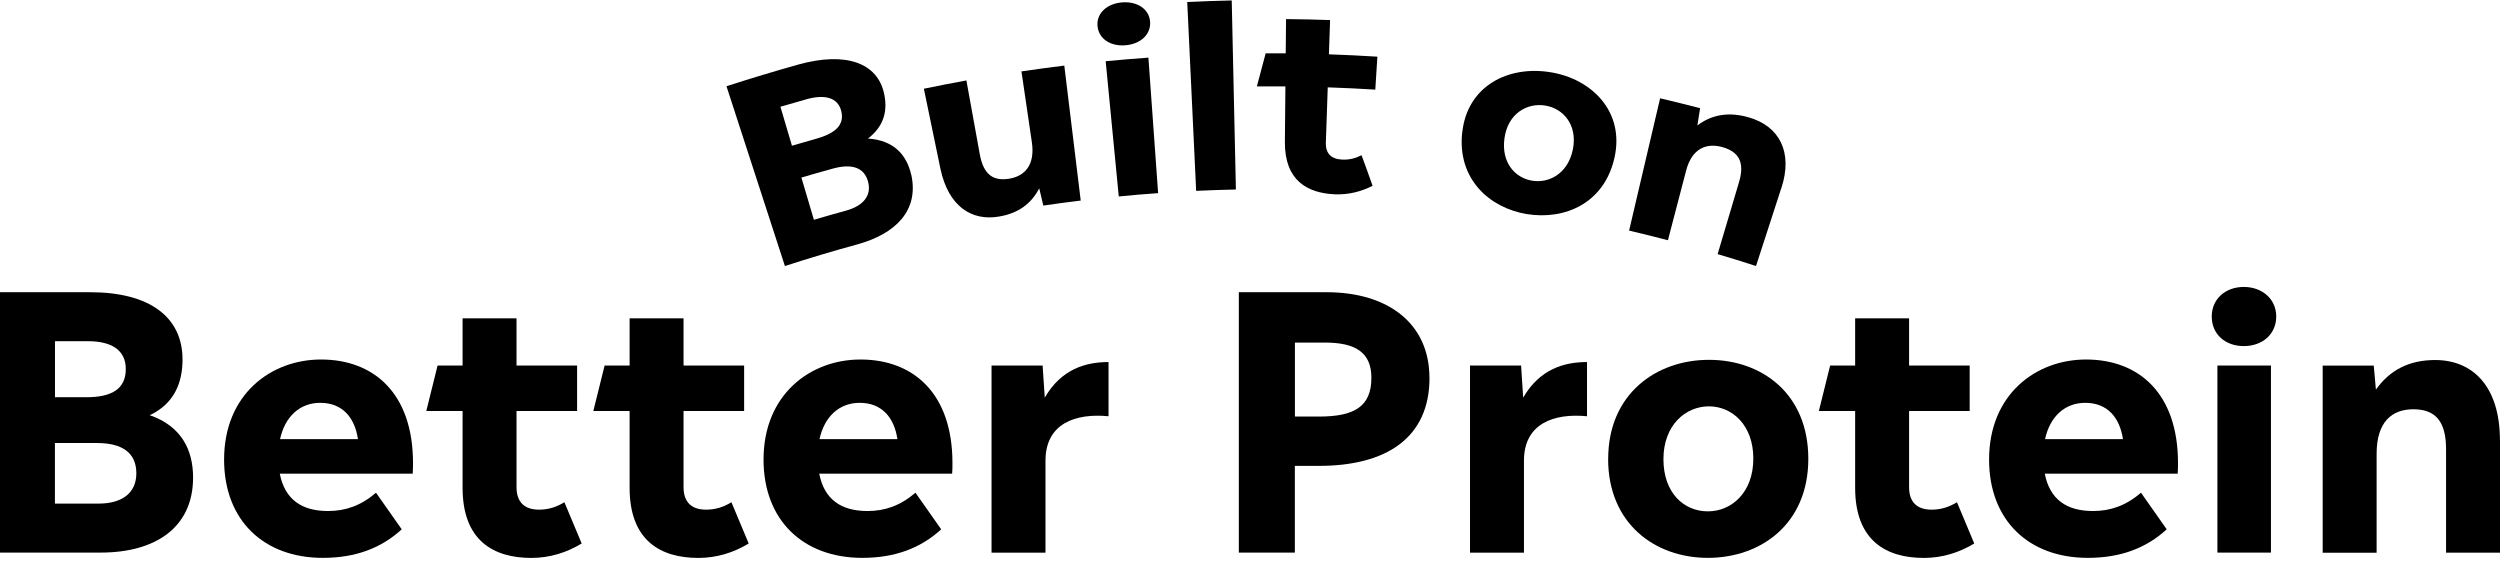
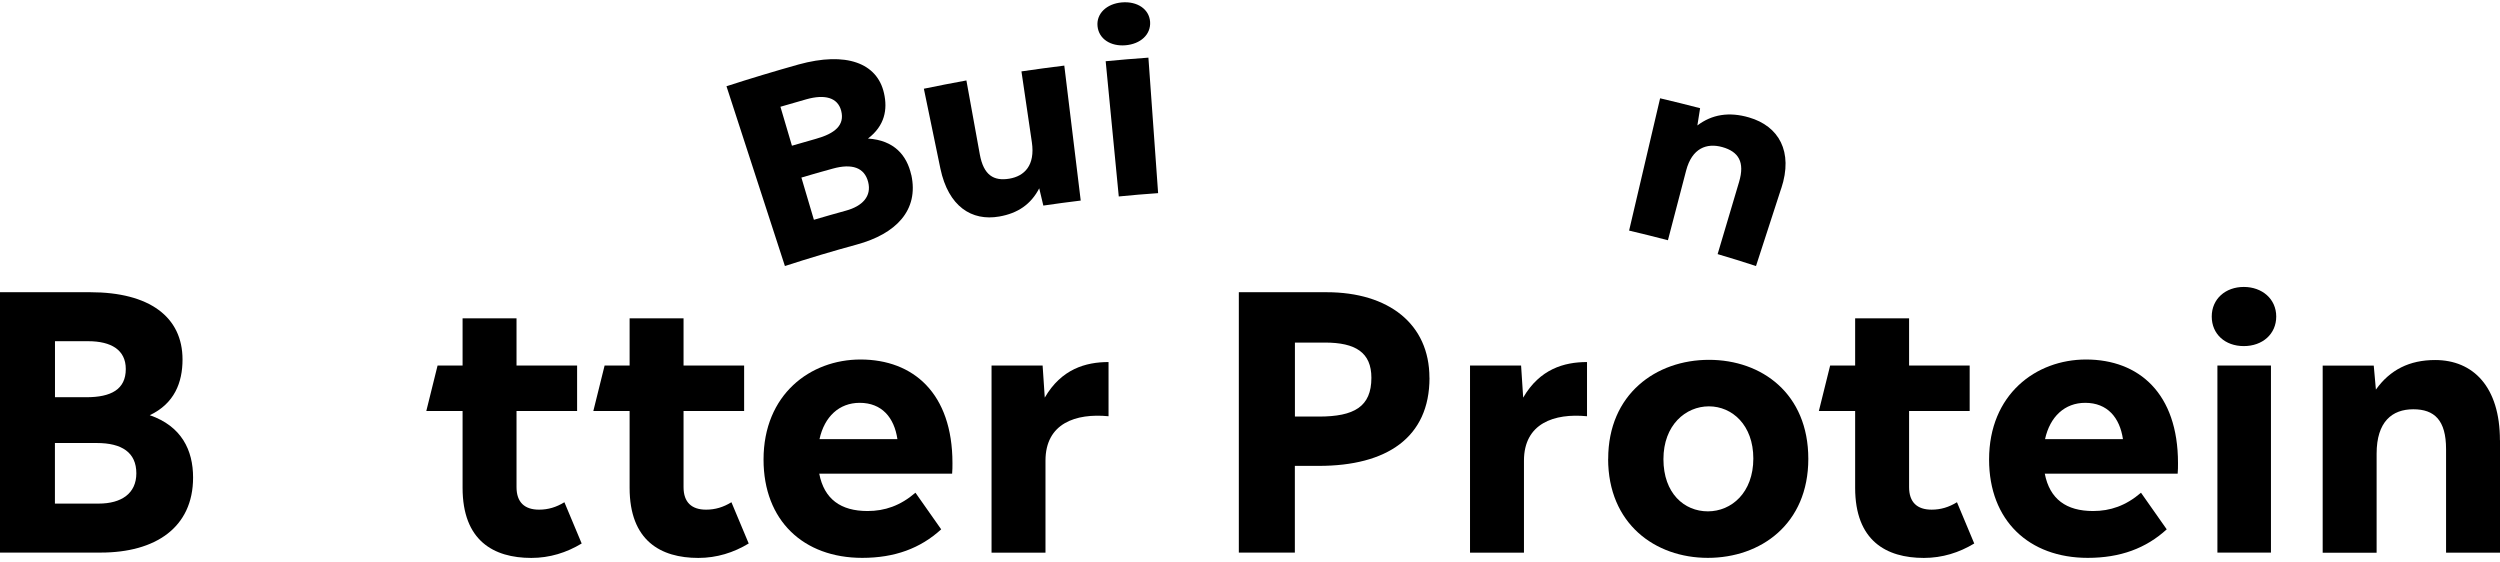
<svg xmlns="http://www.w3.org/2000/svg" fill="none" viewBox="0 0 601 135" height="135" width="601">
  <g clip-path="url(#clip0_1_28859)">
    <path fill="black" d="M219.074 42.015C220.953 50.565 215.362 56.234 205.982 58.786C200.187 60.368 194.424 62.09 188.692 63.954C184.01 49.547 179.327 35.14 174.645 20.733C180.392 18.87 186.171 17.131 191.965 15.503C203.429 12.34 210.883 15.158 212.512 22.393C213.405 26.292 212.716 30.223 208.659 33.308C214.971 33.715 218.009 37.348 219.058 42.03L219.074 42.015ZM187.612 25.65C188.536 28.782 189.46 31.899 190.384 35.031C192.31 34.467 194.236 33.903 196.162 33.371C200.704 32.102 203.116 30.098 202.223 26.637C201.393 23.427 198.261 22.628 193.86 23.865C191.778 24.445 189.695 25.055 187.612 25.666V25.65ZM208.706 43.753C207.814 40.245 204.776 39.274 200.234 40.527C197.697 41.216 195.176 41.936 192.655 42.688C193.657 46.071 194.659 49.453 195.661 52.836C198.214 52.084 200.782 51.348 203.351 50.643C207.375 49.547 209.568 47.151 208.706 43.753Z" />
    <path fill="black" d="M255.86 15.8C257.176 26.605 258.491 37.41 259.806 48.215C256.8 48.576 253.809 48.983 250.817 49.421C250.489 48.043 250.16 46.665 249.831 45.271C247.842 49.108 244.71 51.269 240.215 52.052C233.591 53.211 228 49.641 226.074 40.542C224.743 34.137 223.412 27.733 222.096 21.328C225.495 20.623 228.908 19.965 232.322 19.339C233.403 25.274 234.468 31.193 235.548 37.128C236.457 42.093 238.868 43.58 242.643 42.954C246.292 42.343 248.875 39.743 248.061 34.2C247.231 28.515 246.385 22.847 245.555 17.162C248.985 16.661 252.43 16.191 255.86 15.769V15.8Z" />
    <path fill="black" d="M263.847 6.311C263.533 3.257 266.055 0.893 269.688 0.579C273.399 0.266 276.265 2.177 276.485 5.246C276.688 8.315 274.167 10.586 270.565 10.883C267.026 11.181 264.16 9.38 263.847 6.311ZM265.788 14.72C269.218 14.391 272.648 14.094 276.077 13.859C276.86 24.711 277.628 35.579 278.411 46.431C275.247 46.65 272.1 46.916 268.952 47.23C267.903 36.393 266.853 25.557 265.804 14.72H265.788Z" />
-     <path fill="black" d="M285.411 0.485C288.982 0.313 292.537 0.188 296.107 0.109C296.436 15.252 296.781 30.411 297.109 45.554C293.93 45.617 290.736 45.742 287.557 45.883C286.836 30.755 286.132 15.613 285.411 0.485Z" />
-     <path fill="black" d="M329.98 44.661C327.177 46.086 324.155 46.838 320.913 46.712C314.273 46.431 308.839 43.393 308.886 34.169C308.933 29.706 308.964 25.227 309.011 20.764C306.725 20.749 304.438 20.749 302.152 20.764C302.841 18.118 303.546 15.471 304.266 12.825C305.879 12.825 307.476 12.825 309.089 12.825C309.121 10.084 309.136 7.328 309.168 4.588C312.691 4.619 316.231 4.698 319.754 4.823C319.66 7.563 319.566 10.319 319.472 13.06C323.356 13.185 327.24 13.389 331.124 13.623C330.951 16.27 330.795 18.901 330.622 21.547C326.817 21.312 322.996 21.125 319.19 20.999C319.034 25.431 318.893 29.847 318.736 34.279C318.642 36.925 320.067 38.256 322.667 38.366C324.327 38.444 325.799 38.084 327.318 37.317C328.226 39.775 329.119 42.234 329.98 44.692V44.661Z" />
-     <path fill="black" d="M351.53 31.804C352.767 20.561 362.696 15.675 372.844 17.382C382.6 18.979 390.602 26.778 388.128 37.88C385.685 48.873 376.179 52.961 366.987 51.457C358.107 49.97 350.277 43.064 351.514 31.82L351.53 31.804ZM378.137 35.798C379.233 30.066 375.882 26.104 371.512 25.384C367.143 24.648 362.508 27.279 361.678 33.198C360.863 38.992 364.121 42.735 368.318 43.44C372.452 44.113 377.009 41.67 378.137 35.813V35.798Z" />
    <path fill="black" d="M428.203 45.287C426.183 51.504 424.162 57.721 422.142 63.954C419.073 62.951 416.003 61.996 412.918 61.088C414.641 55.309 416.348 49.531 418.071 43.753C419.511 38.929 417.93 36.455 414.046 35.359C410.287 34.31 406.748 35.609 405.339 41.028C403.882 46.603 402.426 52.178 400.969 57.752C397.869 56.938 394.752 56.171 391.636 55.435C394.126 44.833 396.6 34.231 399.09 23.63C402.3 24.381 405.511 25.18 408.706 26.01C408.486 27.388 408.267 28.782 408.048 30.16C411.54 27.514 415.643 26.825 420.467 28.234C427.623 30.317 431.147 36.424 428.218 45.287H428.203Z" />
    <path fill="black" d="M46.417 114.801C46.417 126.827 37.35 132.841 24.227 132.841H0V70.249H21.69C35.925 70.249 43.88 76.184 43.88 86.425C43.88 91.938 41.939 97.011 36.003 99.814C43.63 102.445 46.417 108.192 46.417 114.801ZM13.217 82.025V95.492H20.75C26.685 95.492 30.24 93.629 30.24 88.712C30.24 84.139 26.764 82.025 21.173 82.025H13.217ZM32.777 113.783C32.777 108.788 29.301 106.501 23.287 106.501H13.202V121.065H23.71C29.222 121.065 32.777 118.606 32.777 113.783Z" />
-     <path fill="black" d="M99.193 113.877H67.262C68.452 119.985 72.43 122.85 78.866 122.85C83.016 122.85 86.743 121.582 90.392 118.45L96.578 127.251C91.582 131.823 85.397 134.11 77.598 134.11C63.456 134.11 53.872 125.137 53.872 110.479C53.872 94.804 65.132 86.426 77.175 86.426C89.875 86.426 99.287 94.553 99.287 111.325C99.287 112.17 99.287 113.016 99.209 113.862L99.193 113.877ZM67.34 105.562H86.054C85.287 100.394 82.327 96.84 76.987 96.84C72.07 96.84 68.515 100.144 67.324 105.562H67.34Z" />
    <path fill="black" d="M139.848 130.648C136.199 132.856 132.143 134.125 127.727 134.125C118.659 134.125 111.205 129.975 111.205 117.275V98.812H102.482L105.191 87.882H111.205V76.528H124.172V87.882H138.736V98.812H124.172V117.103C124.172 120.751 126.114 122.521 129.59 122.521C131.798 122.521 133.74 121.926 135.682 120.736L139.832 130.648H139.848Z" />
    <path fill="black" d="M180.001 130.648C176.352 132.856 172.296 134.125 167.88 134.125C158.812 134.125 151.358 129.975 151.358 117.275V98.812H142.635L145.345 87.882H151.358V76.528H164.325V87.882H178.889V98.812H164.325V117.103C164.325 120.751 166.267 122.521 169.743 122.521C171.952 122.521 173.893 121.926 175.835 120.736L179.985 130.648H180.001Z" />
    <path fill="black" d="M228.877 113.877H196.946C198.136 119.985 202.114 122.85 208.55 122.85C212.7 122.85 216.427 121.582 220.076 118.45L226.262 127.251C221.266 131.823 215.081 134.11 207.282 134.11C193.14 134.11 183.556 125.137 183.556 110.479C183.556 94.804 194.816 86.426 206.859 86.426C219.559 86.426 228.971 94.553 228.971 111.325C228.971 112.17 228.971 113.016 228.893 113.862L228.877 113.877ZM197.024 105.562H215.738C214.971 100.394 212.011 96.84 206.671 96.84C201.754 96.84 198.199 100.144 197.008 105.562H197.024Z" />
    <path fill="black" d="M266.493 87.02V100.065C258.616 99.298 251.334 101.756 251.334 110.745V132.856H238.367V87.882H250.645L251.162 95.586C255.139 88.727 260.981 87.036 266.493 87.036V87.02Z" />
    <path fill="black" d="M343.652 90.826C343.652 105.233 333.316 111.998 317.045 111.998H311.282V132.841H297.814V70.249H318.909C333.817 70.249 343.636 77.875 343.636 90.826H343.652ZM329.683 90.826C329.683 84.734 325.877 82.354 318.501 82.354H311.298V100.143H317.061C325.533 100.143 329.683 97.779 329.683 90.826Z" />
    <path fill="black" d="M381.519 87.02V100.065C373.642 99.298 366.36 101.756 366.36 110.745V132.856H353.393V87.882H365.671L366.172 95.586C370.15 88.727 376.007 87.036 381.504 87.036L381.519 87.02Z" />
    <path fill="black" d="M386.609 110.307C386.609 94.725 398.135 86.504 410.836 86.504C423.536 86.504 434.718 94.631 434.718 110.307C434.718 125.982 423.286 134.109 410.569 134.109C397.853 134.109 386.593 125.888 386.593 110.307H386.609ZM421.5 110.228C421.5 102.179 416.411 97.685 410.82 97.685C405.229 97.685 399.889 102.179 399.889 110.385C399.889 118.591 404.885 122.928 410.569 122.928C416.254 122.928 421.5 118.434 421.5 110.228Z" />
    <path fill="black" d="M474.62 130.648C470.971 132.856 466.915 134.125 462.499 134.125C453.432 134.125 445.977 129.975 445.977 117.275V98.812H437.254L439.964 87.882H445.977V76.528H458.944V87.882H473.508V98.812H458.944V117.103C458.944 120.751 460.886 122.521 464.363 122.521C466.571 122.521 468.513 121.926 470.455 120.736L474.605 130.648H474.62Z" />
    <path fill="black" d="M523.497 113.877H491.565C492.755 119.985 496.733 122.85 503.169 122.85C507.319 122.85 511.047 121.582 514.695 118.45L520.881 127.251C515.886 131.823 509.7 134.11 501.901 134.11C487.759 134.11 478.175 125.137 478.175 110.479C478.175 94.804 489.435 86.426 501.478 86.426C514.179 86.426 523.591 94.553 523.591 111.325C523.591 112.17 523.591 113.016 523.512 113.862L523.497 113.877ZM491.643 105.562H510.357C509.59 100.394 506.63 96.84 501.29 96.84C496.373 96.84 492.818 100.144 491.628 105.562H491.643Z" />
    <path fill="black" d="M531.703 76.09C531.703 71.862 535.007 68.981 539.408 68.981C543.808 68.981 547.206 71.862 547.206 76.09C547.206 80.318 543.902 83.2 539.408 83.2C534.913 83.2 531.703 80.318 531.703 76.09ZM533.065 87.866H545.938V132.841H533.065V87.866Z" />
    <path fill="black" d="M601 105.828V132.856H588.033V107.958C588.033 101.005 585.23 98.389 580.156 98.389C575.082 98.389 571.339 101.349 571.339 109.069V132.872H558.372V87.897H570.65L571.167 93.66C574.549 88.915 579.216 86.551 585.402 86.551C594.548 86.551 600.984 92.987 600.984 105.859L601 105.828Z" />
  </g>
  <defs>
    <clipPath id="clip0_1_28859">
      <rect transform="translate(0 0.109)" fill="white" height="134" width="601" />
    </clipPath>
  </defs>
</svg>